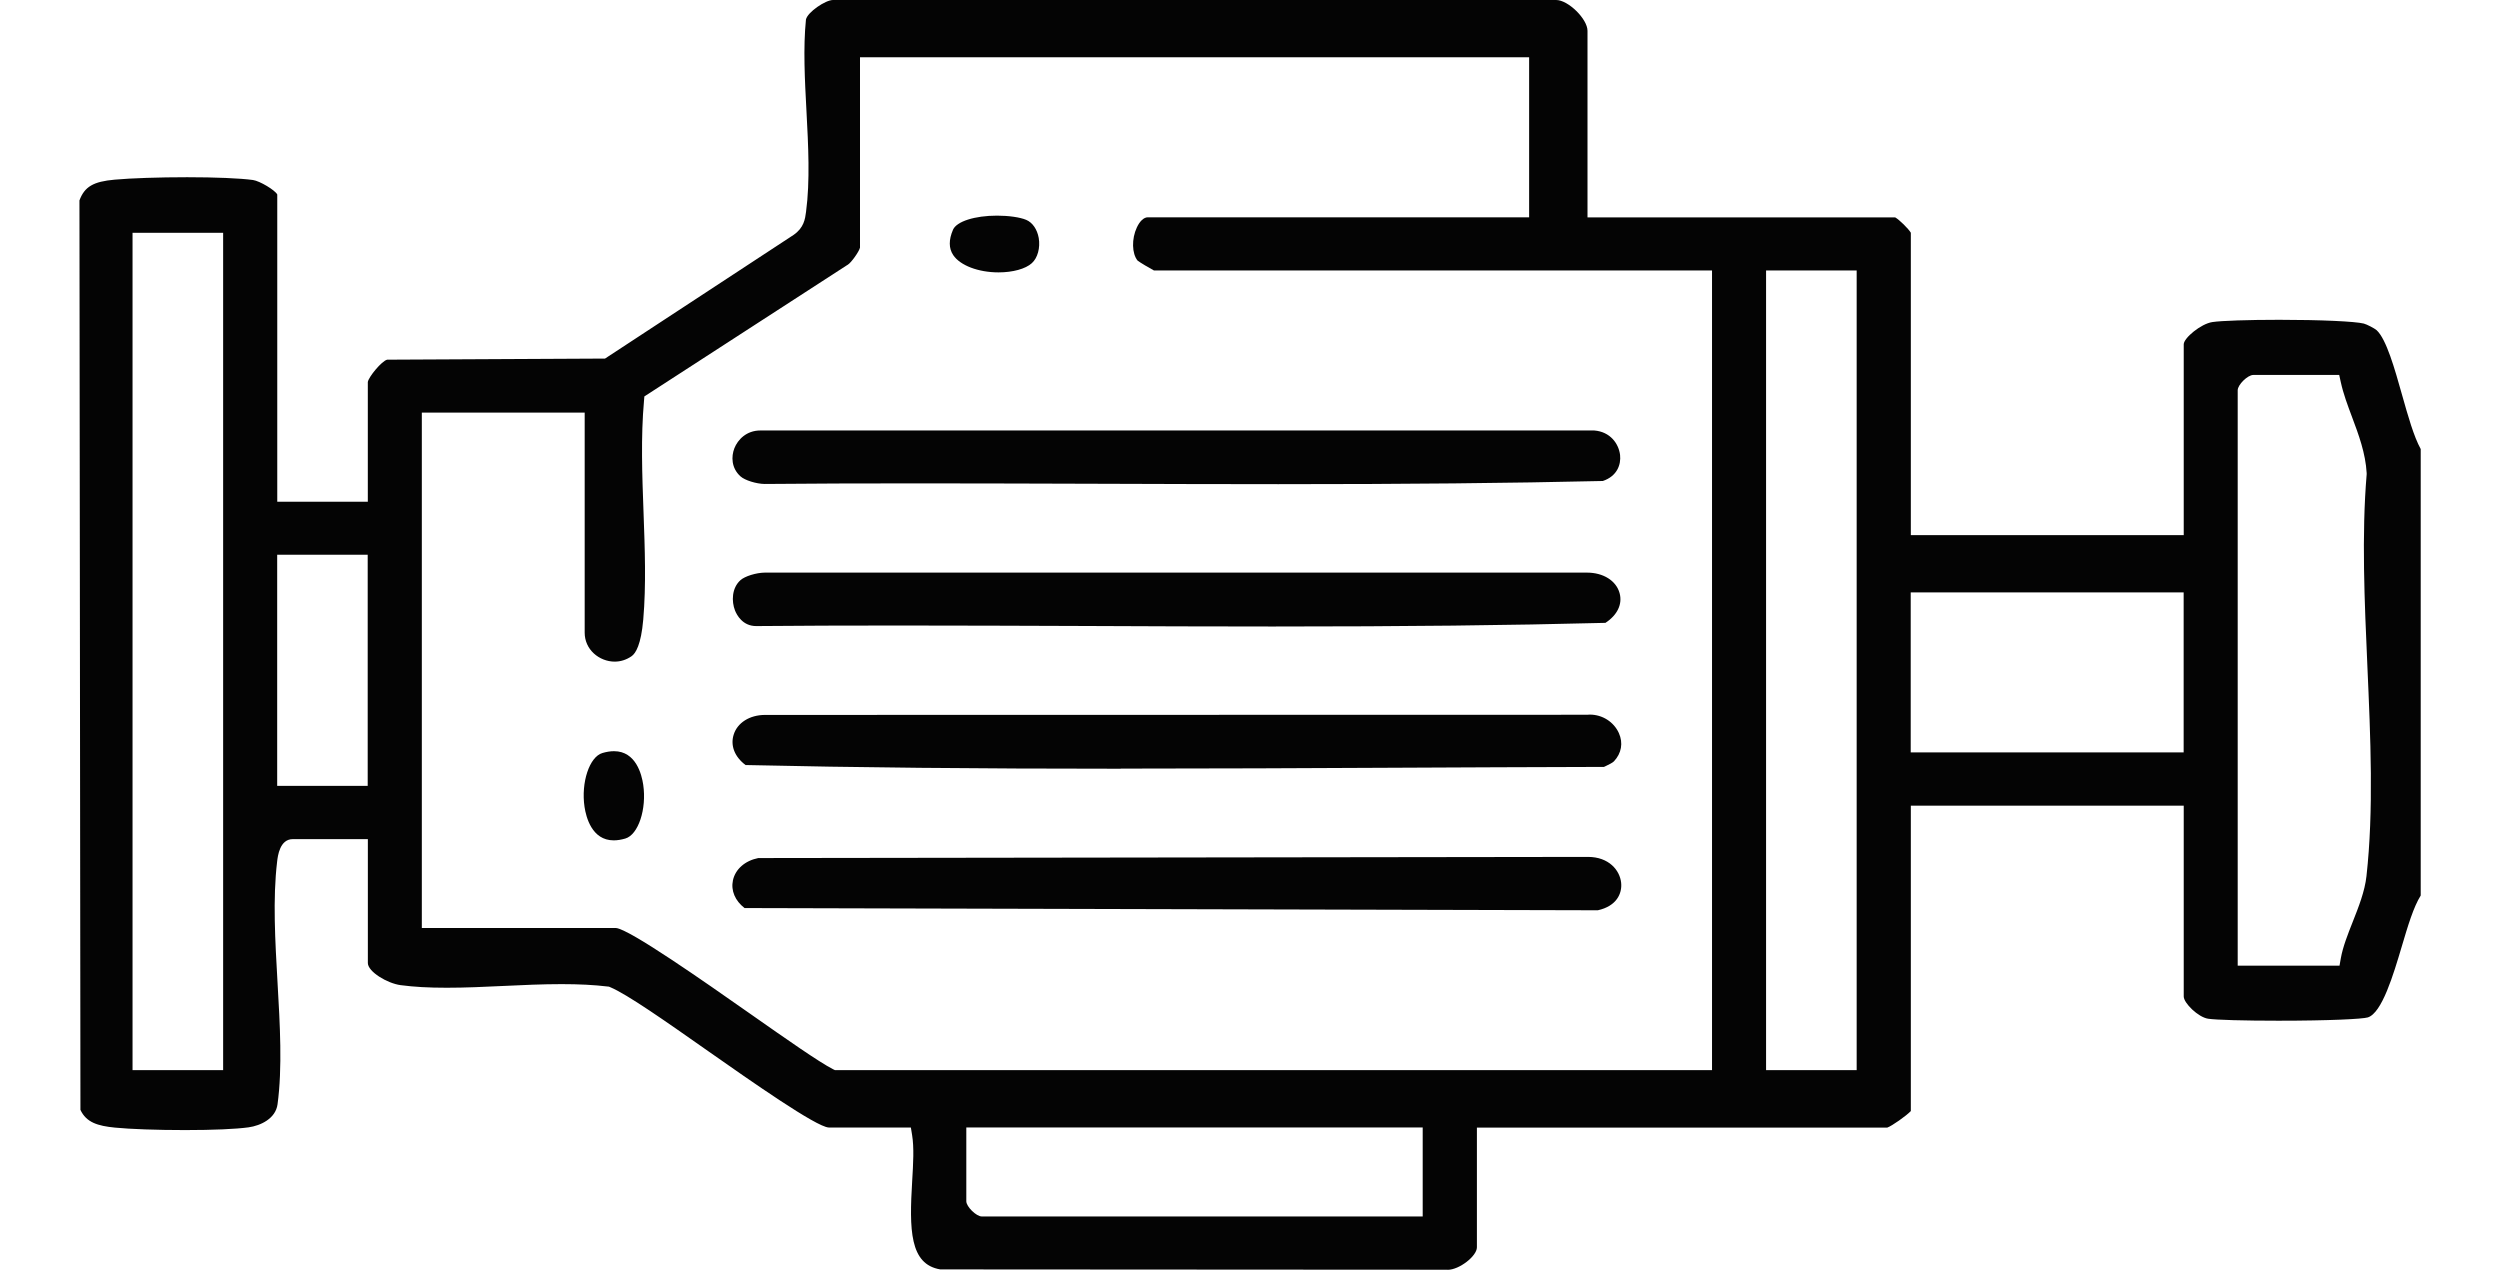
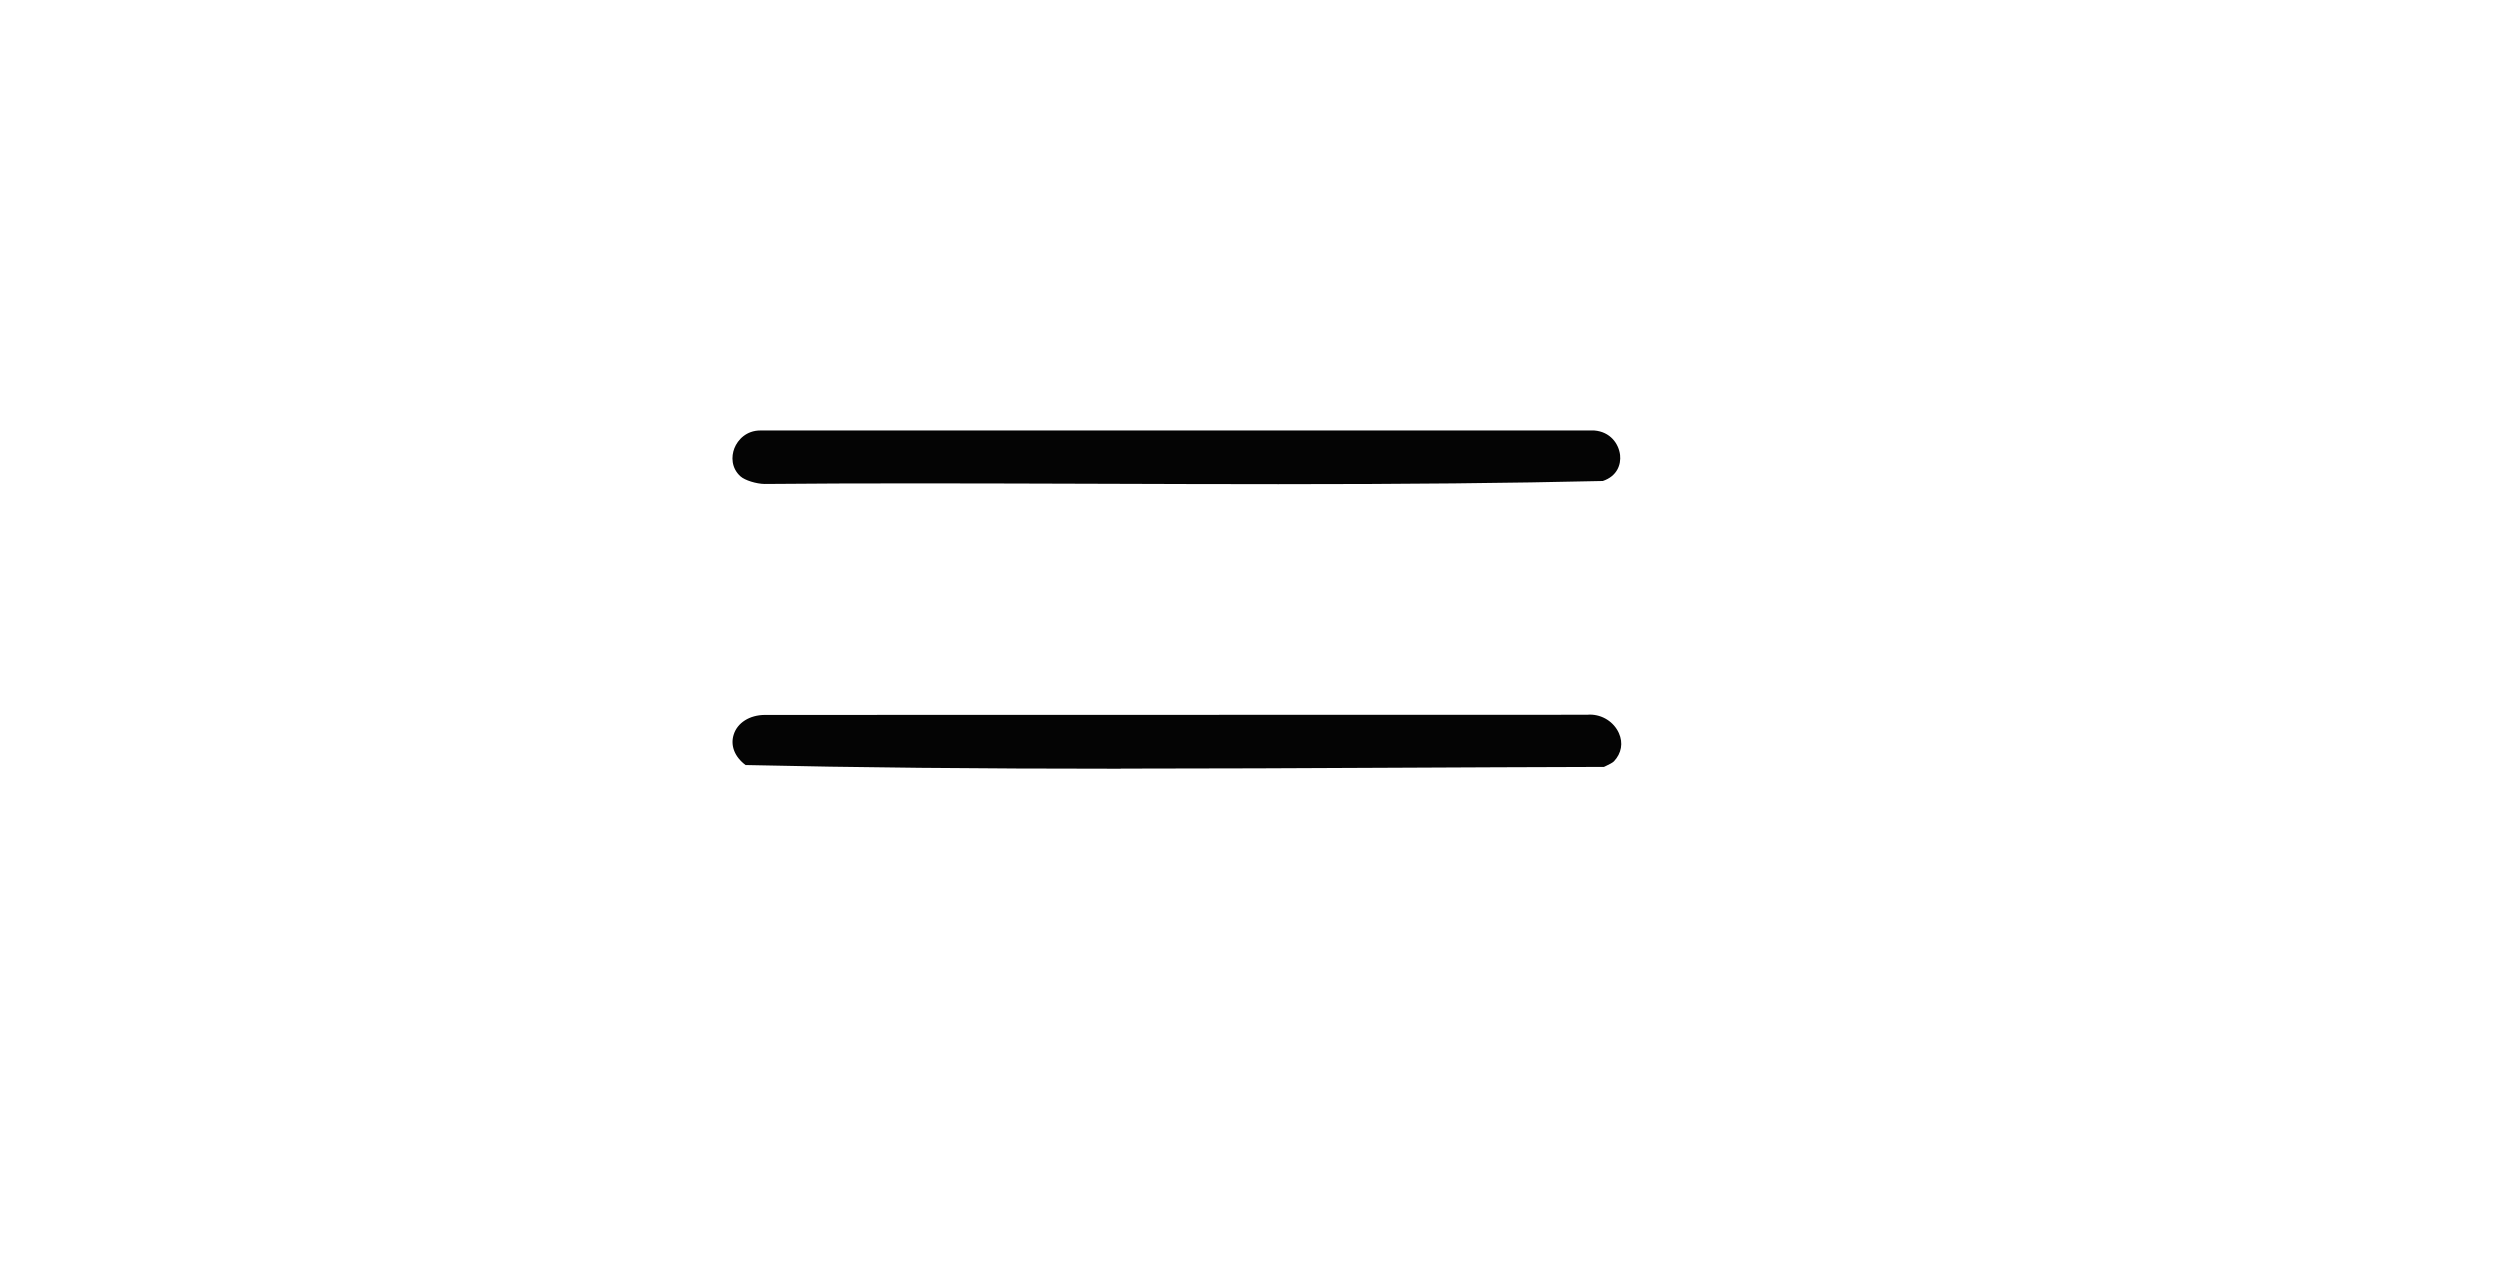
<svg xmlns="http://www.w3.org/2000/svg" width="63" height="32" viewBox="0 0 63 32" fill="none">
-   <path d="M36.48 31.998C36.471 31.998 36.461 31.998 36.452 31.997H36.439L23.695 31.989C22.921 31.86 22.913 30.983 22.987 29.76C23.013 29.328 23.037 28.918 22.985 28.603L22.954 28.413H20.883C20.57 28.399 18.932 27.25 17.848 26.49C16.751 25.72 15.804 25.055 15.373 24.875L15.343 24.863L15.311 24.86C14.97 24.819 14.591 24.8 14.152 24.8C13.669 24.8 13.17 24.823 12.687 24.846C12.213 24.869 11.722 24.891 11.258 24.891C10.794 24.891 10.431 24.87 10.098 24.826C9.756 24.781 9.27 24.485 9.27 24.268V21.146H7.378C7.051 21.146 7 21.569 6.984 21.709C6.871 22.648 6.935 23.723 6.994 24.764C7.055 25.819 7.118 26.911 6.994 27.828C6.946 28.188 6.57 28.366 6.263 28.409C5.949 28.453 5.367 28.478 4.662 28.478C3.958 28.478 3.283 28.454 2.899 28.416C2.461 28.373 2.175 28.285 2.027 27.969L2.002 5.051C2.131 4.704 2.352 4.575 2.892 4.527C3.295 4.49 4.011 4.466 4.716 4.466C5.422 4.466 6.052 4.492 6.374 4.536C6.545 4.56 6.93 4.79 6.987 4.901V12.644H9.269V9.626C9.289 9.5 9.617 9.098 9.756 9.064L15.247 9.036L19.998 5.92C20.259 5.74 20.289 5.519 20.312 5.34C20.416 4.56 20.369 3.666 20.323 2.8C20.281 2.014 20.238 1.202 20.31 0.492C20.349 0.306 20.803 0 20.991 0H39.215C39.518 0 40.005 0.478 40.005 0.776V5.479H47.76C47.861 5.535 48.095 5.765 48.153 5.865V13.485H55.03V8.676C55.03 8.52 55.462 8.159 55.752 8.116C55.977 8.082 56.654 8.059 57.438 8.059C58.474 8.059 59.35 8.099 59.568 8.154C59.643 8.173 59.841 8.276 59.89 8.32C60.137 8.546 60.347 9.294 60.533 9.955C60.684 10.489 60.826 10.996 61.002 11.316V22.567C60.821 22.856 60.681 23.322 60.523 23.856C60.313 24.562 60.026 25.528 59.668 25.639C59.537 25.679 58.703 25.722 57.414 25.722C56.561 25.722 55.834 25.702 55.645 25.672C55.392 25.633 55.03 25.276 55.03 25.111V20.302H48.153V27.999C48.04 28.118 47.676 28.375 47.56 28.415H37.218V31.432C37.218 31.655 36.771 31.999 36.483 31.999L36.48 31.998ZM24.351 30.272C24.351 30.408 24.603 30.655 24.742 30.655H35.852V28.412H24.351V30.272ZM44.505 26.968H46.788V6.815H44.505V26.968ZM10.63 23.386H15.523C15.858 23.411 17.758 24.743 18.893 25.539C19.83 26.196 20.64 26.764 20.992 26.944L21.042 26.968H43.143V6.815H29.078C28.979 6.764 28.727 6.614 28.667 6.567C28.523 6.39 28.514 6.018 28.649 5.731C28.723 5.571 28.827 5.476 28.924 5.476H38.534V1.443H21.672V6.241C21.646 6.346 21.444 6.628 21.36 6.674L21.338 6.687L16.238 9.99L16.229 10.098C16.147 11.012 16.183 11.978 16.217 12.911C16.25 13.814 16.285 14.749 16.21 15.613C16.155 16.246 16.02 16.465 15.915 16.537C15.788 16.625 15.642 16.673 15.49 16.673C15.298 16.673 15.106 16.597 14.964 16.466C14.816 16.33 14.734 16.145 14.734 15.945V10.398H10.63V23.388V23.386ZM3.34 26.968H5.623V5.867H3.34V26.968ZM56.781 9.449C56.642 9.449 56.39 9.696 56.39 9.833V24.334H58.956L58.989 24.147C59.041 23.857 59.162 23.552 59.289 23.23C59.439 22.851 59.593 22.461 59.635 22.079C59.82 20.42 59.737 18.574 59.658 16.788C59.586 15.161 59.511 13.479 59.64 11.954V11.938V11.922C59.612 11.421 59.439 10.956 59.271 10.508C59.158 10.206 59.051 9.921 58.987 9.626L58.948 9.448H56.779L56.781 9.449ZM6.985 19.804H9.266V13.98H6.985V19.804ZM48.15 18.961H55.028V14.928H48.15V18.961Z" fill="#040404" />
-   <path d="M18.763 22.883C18.524 22.699 18.415 22.442 18.47 22.184C18.531 21.903 18.774 21.69 19.108 21.623L39.969 21.594C39.99 21.594 40.005 21.594 40.018 21.594C40.545 21.594 40.821 21.932 40.853 22.247C40.88 22.515 40.74 22.834 40.265 22.939L18.763 22.883Z" fill="#040404" />
  <path d="M28.242 19.372C24.573 19.372 21.567 19.342 18.788 19.279C18.514 19.073 18.402 18.791 18.488 18.515C18.581 18.213 18.891 18.018 19.275 18.016L39.98 18.012H39.99C40.015 18.009 40.039 18.008 40.064 18.008C40.381 18.008 40.669 18.192 40.796 18.475C40.907 18.722 40.862 18.981 40.673 19.184C40.639 19.221 40.541 19.268 40.469 19.303C40.452 19.311 40.436 19.319 40.42 19.326C38.657 19.33 36.864 19.339 35.13 19.347C32.873 19.358 30.538 19.369 28.243 19.369L28.242 19.372Z" fill="#040404" />
-   <path d="M32.074 15.788C30.503 15.788 28.907 15.782 27.362 15.775C25.817 15.77 24.219 15.763 22.648 15.763C21.329 15.763 20.154 15.767 19.056 15.777C18.715 15.777 18.569 15.501 18.522 15.384C18.433 15.157 18.437 14.82 18.66 14.62C18.77 14.521 19.056 14.432 19.272 14.43H39.995C40.404 14.431 40.726 14.633 40.813 14.944C40.891 15.221 40.759 15.499 40.457 15.696C38.02 15.759 35.431 15.788 32.072 15.788H32.074Z" fill="#040404" />
  <path d="M32.215 12.201C30.707 12.201 29.172 12.196 27.688 12.191C26.204 12.187 24.669 12.181 23.16 12.181C21.65 12.181 20.446 12.185 19.269 12.196C19.058 12.193 18.771 12.104 18.661 12.005C18.425 11.793 18.427 11.5 18.506 11.297C18.592 11.08 18.809 10.848 19.162 10.848H40.173C40.579 10.879 40.792 11.181 40.826 11.466C40.853 11.706 40.752 12 40.391 12.121C38.016 12.176 35.492 12.201 32.214 12.201H32.215Z" fill="#040404" />
-   <path d="M15.465 21.177C14.914 21.177 14.768 20.587 14.73 20.333C14.639 19.718 14.854 19.071 15.181 18.976C15.286 18.945 15.383 18.93 15.474 18.93C16.026 18.93 16.172 19.52 16.209 19.774C16.3 20.389 16.085 21.036 15.758 21.131C15.653 21.162 15.556 21.177 15.465 21.177Z" fill="#040404" />
-   <path d="M25.163 6.864C24.654 6.864 24.195 6.689 24.021 6.428C23.907 6.259 23.906 6.043 24.016 5.789C24.107 5.58 24.564 5.434 25.126 5.434C25.418 5.434 25.705 5.475 25.859 5.54C26.018 5.606 26.137 5.778 26.176 5.997C26.218 6.244 26.149 6.5 26.002 6.632C25.844 6.776 25.522 6.864 25.164 6.864H25.163Z" fill="#040404" />
</svg>